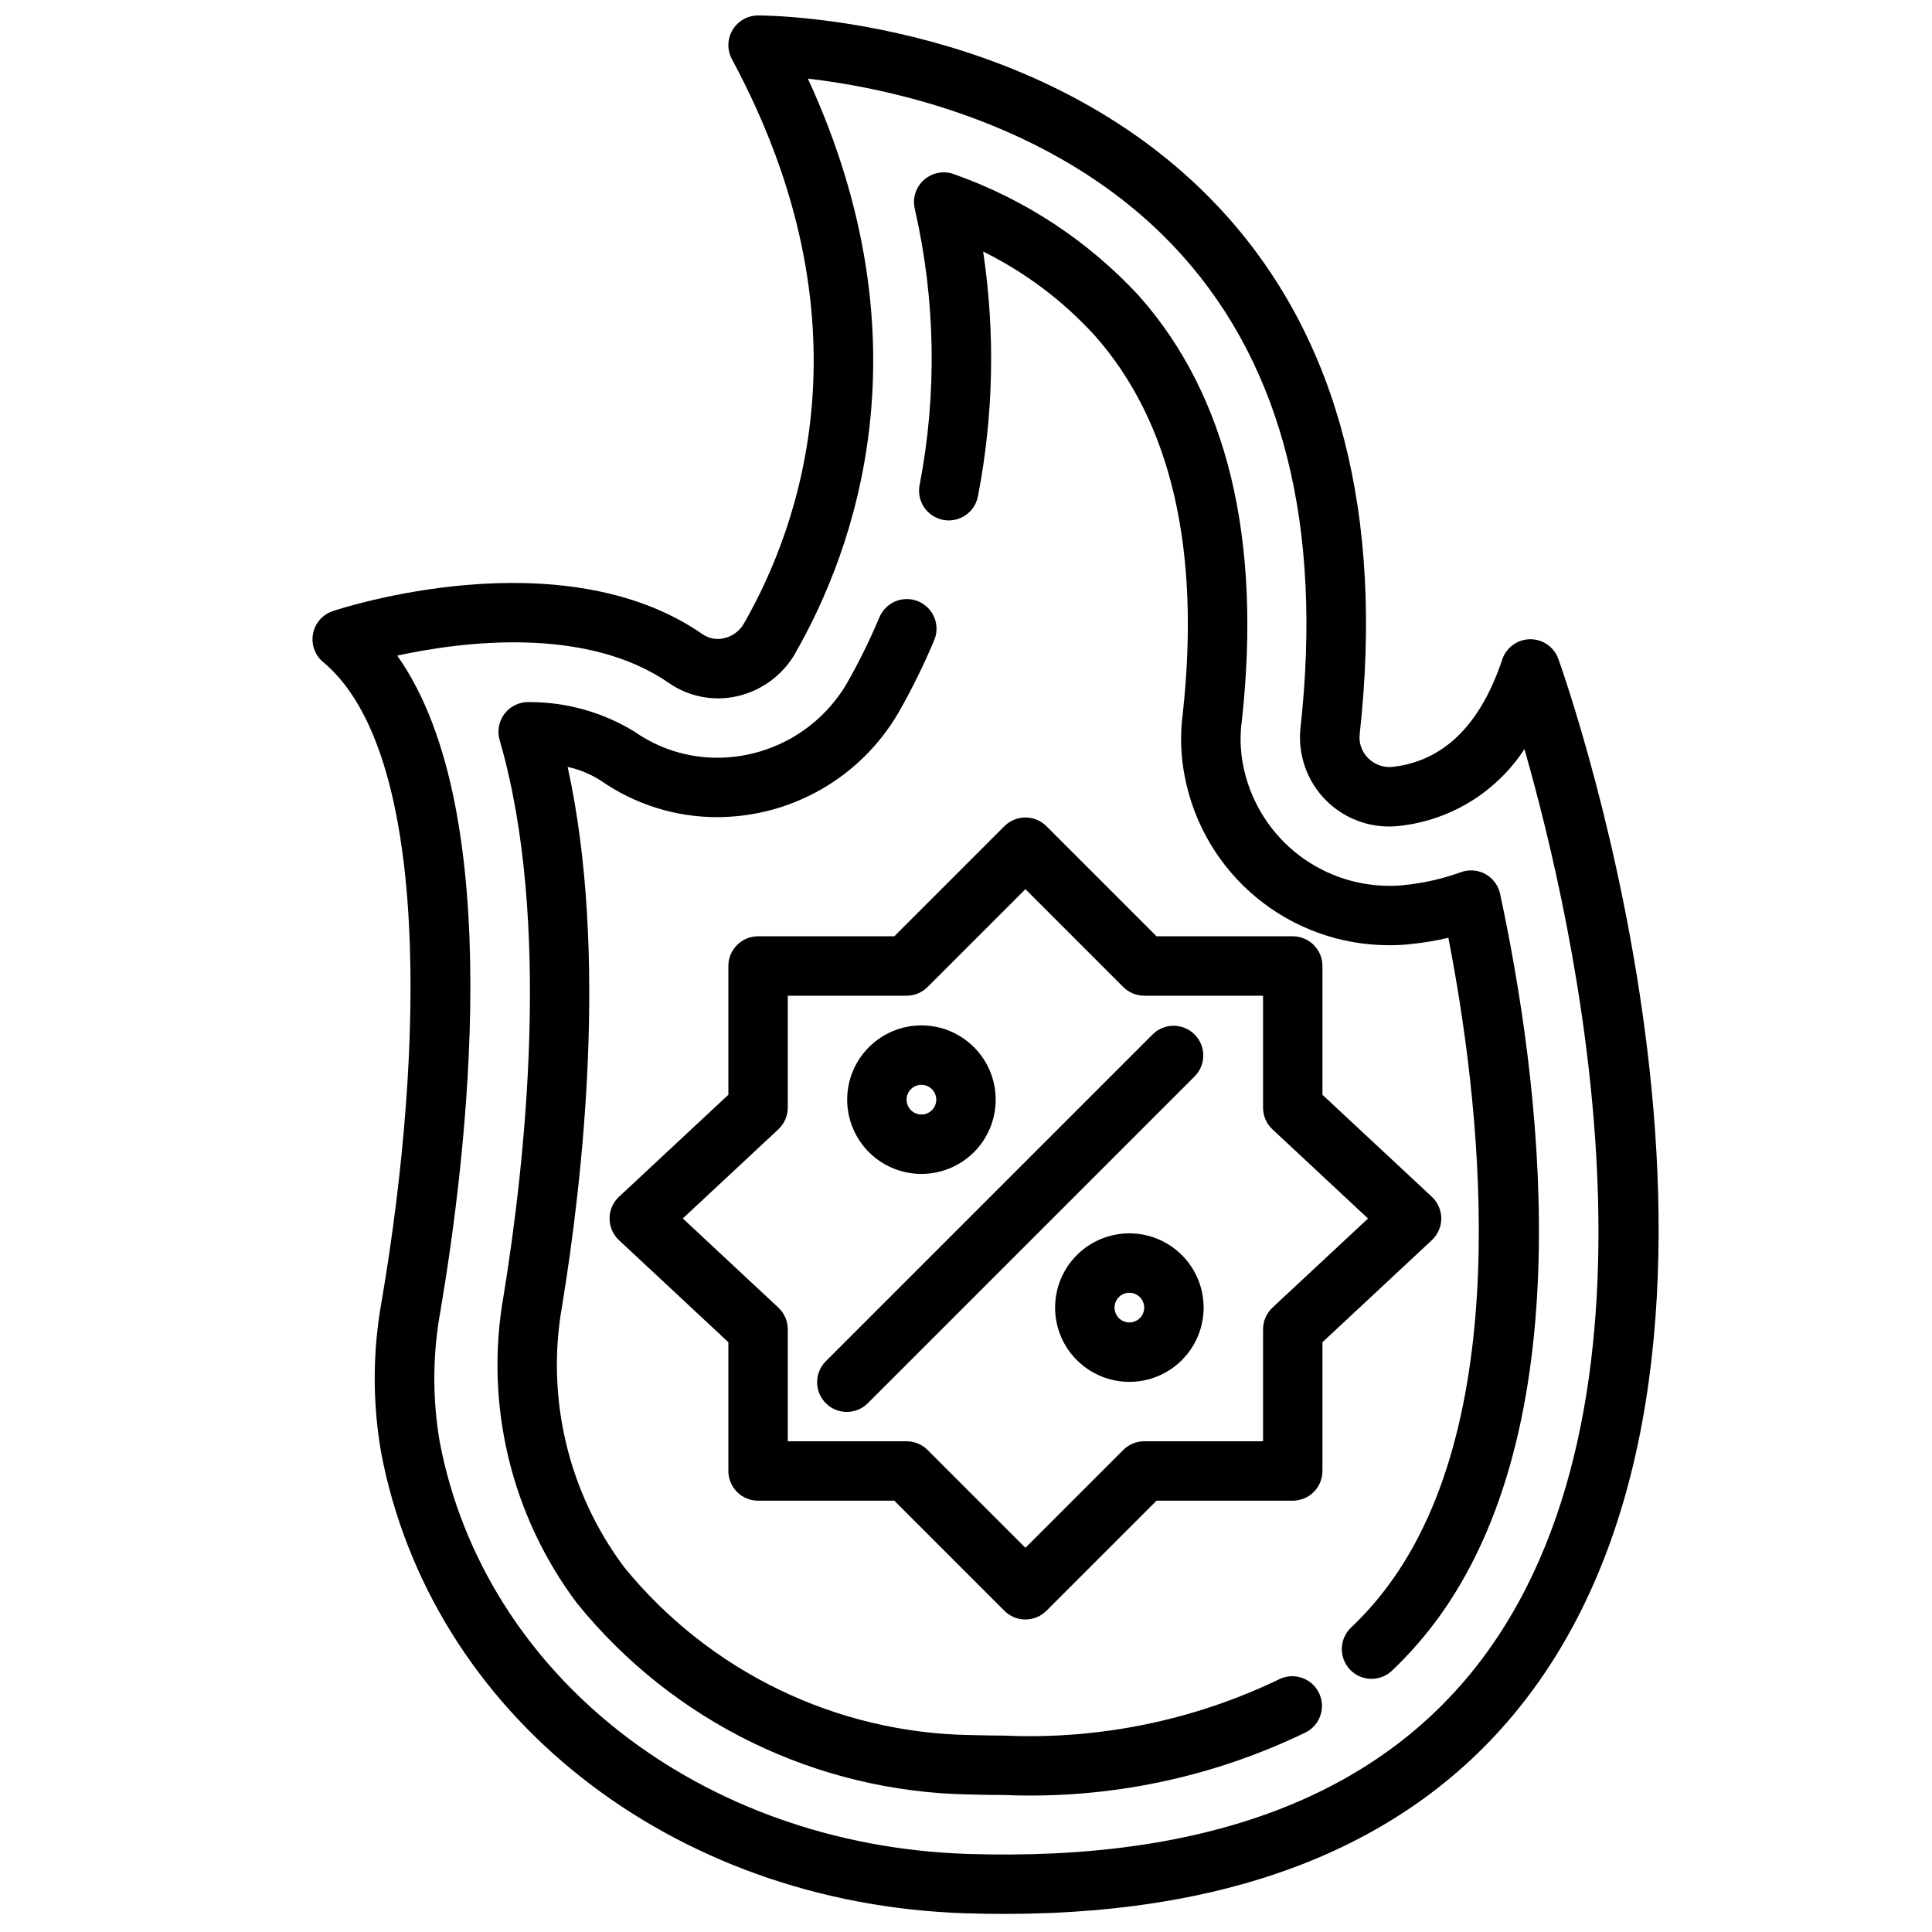
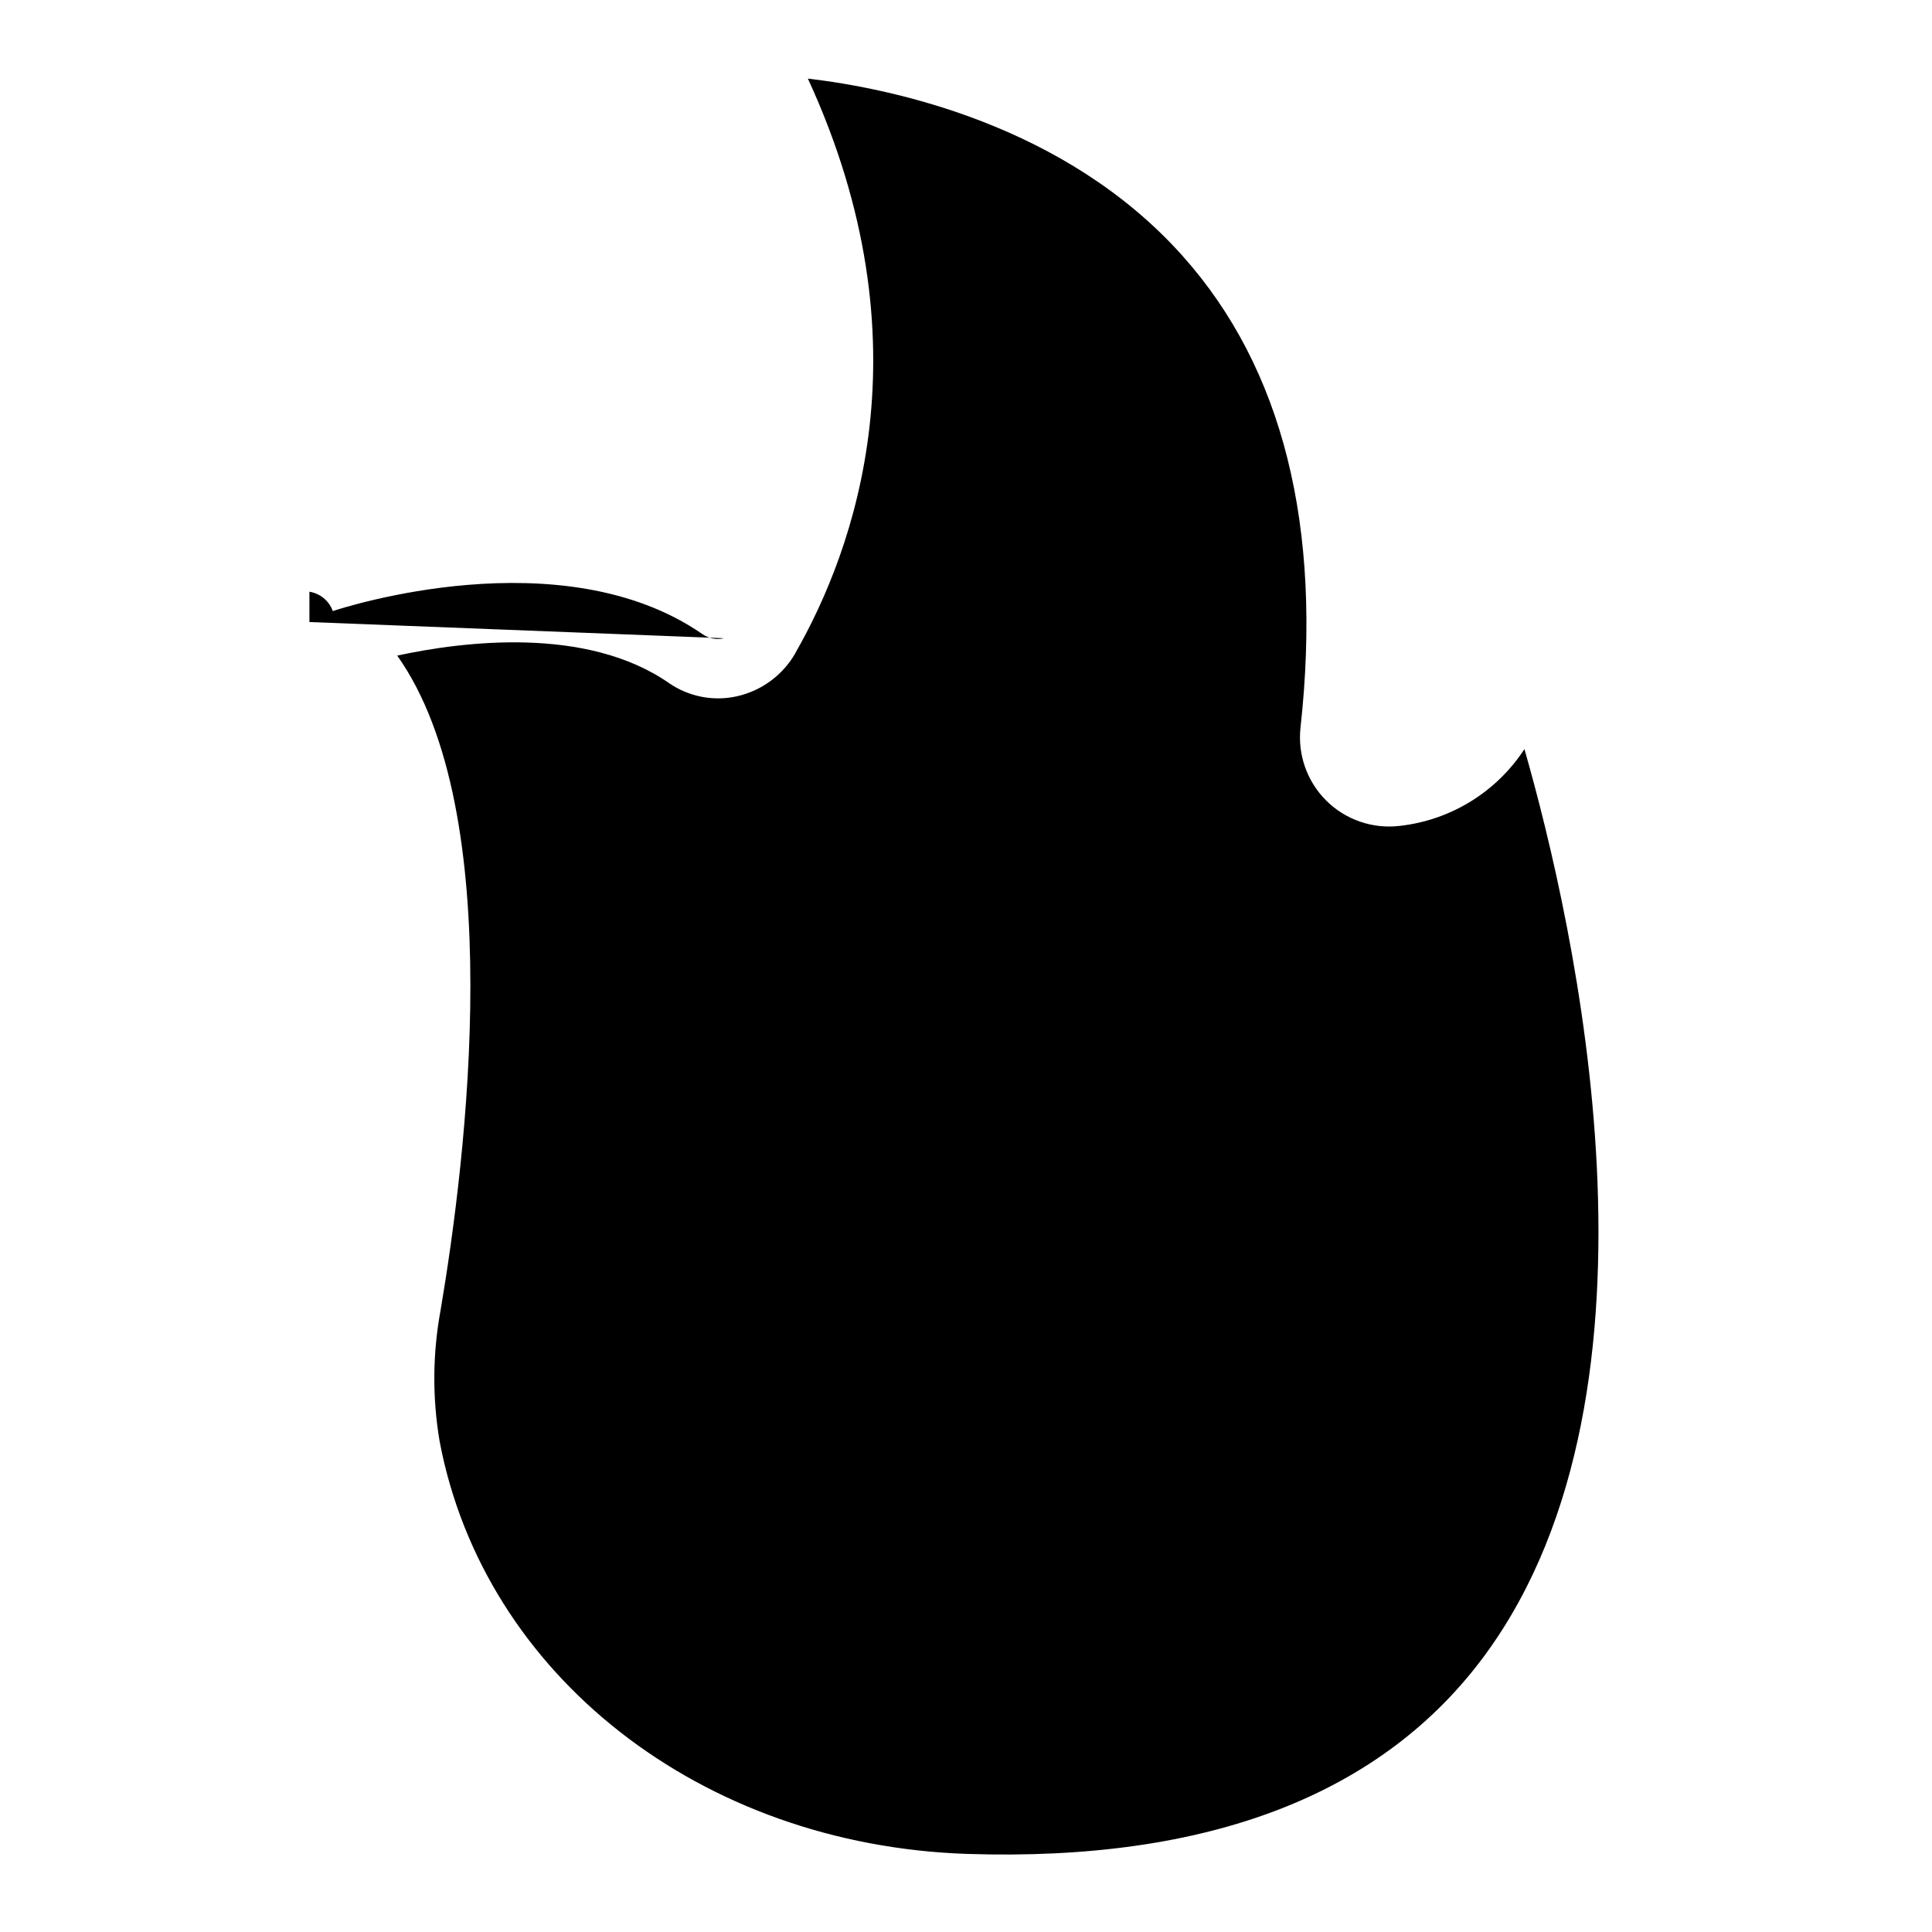
<svg xmlns="http://www.w3.org/2000/svg" width="800px" height="800px" version="1.1" viewBox="144 144 512 512">
  <defs>
    <clipPath id="a">
      <path d="m226 148.09h358v503.81h-358z" />
    </clipPath>
  </defs>
  <g clip-path="url(#a)">
-     <path d="m335.87 313.14c-1.969 0.473-4.047 0.078-5.707-1.086-37.359-25.867-95.512-6.934-97.969-6.109l0.004 0.004c-2.711 0.902-4.719 3.199-5.246 6.008-0.531 2.805 0.5 5.68 2.695 7.508 28.559 23.781 26.766 102.96 15.539 169.11-2.441 13.301-2.508 26.926-0.203 40.25 13.113 69.375 76.754 119.66 154.76 122.21 3.551 0.117 7.039 0.172 10.492 0.172 64.164 0 111.3-20.051 140.21-59.672 69.023-94.621 9.125-265.66 6.543-272.9h-0.004c-1.117-3.133-4.086-5.227-7.414-5.227h-0.086c-3.359 0.035-6.324 2.199-7.383 5.383-5.769 17.32-15.531 26.875-28.961 28.434-2.418 0.273-4.828-0.566-6.551-2.281-1.703-1.68-2.535-4.055-2.25-6.43 6.367-57.875-5.512-104.07-35.289-137.33-47.008-52.484-121-53.09-124.15-53.09-2.773 0-5.34 1.457-6.762 3.84-1.418 2.379-1.484 5.332-0.164 7.769 37.465 69.566 18.066 123.59 3.148 149.57-1.129 1.969-3.031 3.371-5.246 3.863zm18.895 3.938c15.602-27.223 35.715-82.004 3.328-152.25 22.355 2.629 68.211 12.203 99.273 46.957 26.609 29.758 37.133 71.816 31.285 125.01-0.801 7.168 1.719 14.309 6.836 19.391 5.121 5.078 12.281 7.539 19.441 6.684 13.508-1.5 25.641-8.965 33.062-20.352 13.328 46.523 41.258 169.21-10.234 239.77-27.199 37.266-73.375 55.105-137.45 53.02-70.582-2.363-128.07-47.328-139.81-109.37h0.004c-1.949-11.5-1.863-23.254 0.258-34.723 6.785-40.062 18.105-131.75-11.492-173.47 17.461-3.785 50.105-7.871 71.949 7.227 5.285 3.676 11.875 4.961 18.152 3.535 6.512-1.484 12.102-5.625 15.422-11.422z" />
+     <path d="m335.87 313.14c-1.969 0.473-4.047 0.078-5.707-1.086-37.359-25.867-95.512-6.934-97.969-6.109l0.004 0.004h-0.004c-1.117-3.133-4.086-5.227-7.414-5.227h-0.086c-3.359 0.035-6.324 2.199-7.383 5.383-5.769 17.32-15.531 26.875-28.961 28.434-2.418 0.273-4.828-0.566-6.551-2.281-1.703-1.68-2.535-4.055-2.25-6.43 6.367-57.875-5.512-104.07-35.289-137.33-47.008-52.484-121-53.09-124.15-53.09-2.773 0-5.34 1.457-6.762 3.84-1.418 2.379-1.484 5.332-0.164 7.769 37.465 69.566 18.066 123.59 3.148 149.57-1.129 1.969-3.031 3.371-5.246 3.863zm18.895 3.938c15.602-27.223 35.715-82.004 3.328-152.25 22.355 2.629 68.211 12.203 99.273 46.957 26.609 29.758 37.133 71.816 31.285 125.01-0.801 7.168 1.719 14.309 6.836 19.391 5.121 5.078 12.281 7.539 19.441 6.684 13.508-1.5 25.641-8.965 33.062-20.352 13.328 46.523 41.258 169.21-10.234 239.77-27.199 37.266-73.375 55.105-137.45 53.02-70.582-2.363-128.07-47.328-139.81-109.37h0.004c-1.949-11.5-1.863-23.254 0.258-34.723 6.785-40.062 18.105-131.75-11.492-173.47 17.461-3.785 50.105-7.871 71.949 7.227 5.285 3.676 11.875 4.961 18.152 3.535 6.512-1.484 12.102-5.625 15.422-11.422z" />
  </g>
  <path d="m312.2 337.93c-8.402-5.156-18.066-7.883-27.922-7.871-2.531-0.098-4.953 1.023-6.512 3.016-1.562 1.992-2.066 4.613-1.363 7.047 13.965 48.02 6.652 112.84 1.055 147.21-5.106 28.711 1.945 58.258 19.469 81.57 25.426 31.41 63.457 49.957 103.86 50.648 3.219 0.078 6.359 0.156 9.5 0.156h0.004c27.633 1.117 55.113-4.633 79.984-16.727 3.762-2.086 5.156-6.805 3.133-10.598-2.027-3.793-6.723-5.258-10.547-3.289-22.594 10.844-47.512 15.949-72.547 14.867-3 0-6.008-0.078-9.027-0.148h-0.004c-35.699-0.523-69.34-16.816-91.883-44.508-14.855-19.855-20.797-44.992-16.406-69.398 5.391-33.062 12.266-93.41 1.441-142.66 3.129 0.676 6.109 1.91 8.801 3.637 9.055 6.316 19.836 9.695 30.875 9.672 19.801-0.055 38.078-10.617 48.02-27.738 3.504-6.148 6.641-12.496 9.391-19.012 0.852-1.93 0.891-4.117 0.117-6.074-0.777-1.961-2.309-3.523-4.246-4.348s-4.129-0.832-6.074-0.031c-1.949 0.805-3.492 2.356-4.289 4.305-2.496 5.93-5.344 11.707-8.516 17.301-7.125 12.262-20.223 19.82-34.402 19.855-7.84 0.012-15.492-2.391-21.914-6.883z" />
  <path d="m387.7 272.55c-0.398 2.051 0.035 4.172 1.207 5.902 1.168 1.73 2.977 2.926 5.027 3.324 4.269 0.824 8.398-1.965 9.227-6.234 4.144-21.391 4.613-43.328 1.383-64.875 11.184 5.519 21.23 13.09 29.625 22.309 20.215 22.828 28.039 56.594 23.27 100.2-0.719 5.473-0.551 11.027 0.496 16.445 2.387 12.633 9.113 24.031 19.02 32.227 9.906 8.191 22.363 12.664 35.219 12.645 2.055 0.016 4.113-0.105 6.156-0.355 3.195-0.336 6.371-0.879 9.5-1.621 7.973 40.887 18.352 123.24-14.762 170.04-3.242 4.606-6.934 8.879-11.02 12.762-1.516 1.438-2.398 3.418-2.453 5.508-0.055 2.086 0.723 4.109 2.16 5.629 2.992 3.156 7.977 3.285 11.133 0.293 4.832-4.586 9.203-9.633 13.059-15.066 37.785-53.387 25.977-142.48 15.594-190.8h0.004c-0.48-2.227-1.895-4.133-3.887-5.238-1.988-1.102-4.359-1.285-6.496-0.512-4.727 1.715-9.641 2.852-14.637 3.379-1.438 0.176-2.883 0.258-4.328 0.242-9.219-0.004-18.145-3.234-25.234-9.129s-11.895-14.082-13.582-23.145c-0.707-3.793-0.801-7.672-0.277-11.492 5.281-48.277-3.84-86.098-27.152-112.45h0.004c-13.484-14.633-30.344-25.742-49.105-32.363-2.711-1.012-5.754-0.457-7.934 1.441-2.18 1.898-3.141 4.84-2.508 7.66 5.527 24.074 5.965 49.035 1.293 73.289z" />
  <path d="m525.95 466.91c0-2.184-0.906-4.266-2.5-5.754l-28.988-27.031v-34.125c0-2.09-0.828-4.09-2.305-5.566-1.477-1.477-3.477-2.309-5.566-2.309h-36.102l-29.18-29.18c-3.074-3.074-8.059-3.074-11.133 0l-29.18 29.18h-36.102c-4.348 0-7.871 3.527-7.871 7.875v34.125l-28.984 27.031c-1.598 1.488-2.5 3.574-2.5 5.754 0 2.184 0.902 4.266 2.5 5.754l28.984 27.035v34.125c0 2.086 0.828 4.09 2.305 5.566s3.477 2.305 5.566 2.305h36.102l29.18 29.18c3.074 3.074 8.059 3.074 11.133 0l29.18-29.18h36.102c2.09 0 4.09-0.828 5.566-2.305s2.305-3.481 2.305-5.566v-34.125l28.984-27.031 0.004-0.004c1.594-1.488 2.5-3.57 2.5-5.754zm-44.73 23.617h0.004c-1.594 1.484-2.5 3.566-2.504 5.746v29.676h-31.488c-2.086 0.004-4.09 0.832-5.566 2.309l-25.922 25.922-25.922-25.922c-1.477-1.477-3.477-2.305-5.566-2.309h-31.488v-29.676c0-2.184-0.906-4.266-2.504-5.754l-25.316-23.617 25.316-23.617c1.594-1.484 2.5-3.559 2.504-5.738v-29.676h31.488c2.09 0 4.09-0.832 5.566-2.309l25.922-25.922 25.922 25.922c1.477 1.477 3.481 2.309 5.566 2.309h31.488v29.676c0 2.184 0.906 4.266 2.504 5.754l25.316 23.617z" />
  <path d="m449.54 418.05-86.594 86.594v-0.004c-1.52 1.469-2.387 3.484-2.402 5.594-0.02 2.113 0.812 4.141 2.305 5.637 1.492 1.492 3.523 2.324 5.633 2.305 2.113-0.02 4.129-0.883 5.594-2.402l86.594-86.594c2.984-3.09 2.941-8-0.094-11.035-3.039-3.035-7.949-3.078-11.035-0.094z" />
-   <path d="m388.19 455.1c5.219 0 10.223-2.074 13.914-5.762 3.691-3.691 5.766-8.699 5.766-13.918s-2.074-10.223-5.766-13.914c-3.691-3.691-8.695-5.766-13.914-5.766s-10.227 2.074-13.918 5.766c-3.691 3.691-5.762 8.695-5.762 13.914s2.07 10.227 5.762 13.918c3.691 3.688 8.699 5.762 13.918 5.762zm0-23.617v0.004c1.59 0 3.027 0.957 3.637 2.43 0.609 1.469 0.27 3.164-0.855 4.289s-2.816 1.461-4.289 0.852c-1.469-0.609-2.43-2.043-2.43-3.637 0-2.172 1.762-3.934 3.938-3.934z" />
  <path d="m443.29 470.85c-5.219 0-10.223 2.074-13.914 5.762-3.691 3.691-5.766 8.699-5.766 13.918s2.074 10.227 5.766 13.914c3.691 3.691 8.695 5.766 13.914 5.766 5.223 0 10.227-2.074 13.918-5.766 3.691-3.688 5.766-8.695 5.766-13.914s-2.074-10.227-5.766-13.918c-3.691-3.688-8.695-5.762-13.918-5.762zm0 23.617v-0.004c-1.59 0-3.027-0.957-3.633-2.43-0.609-1.469-0.273-3.16 0.852-4.289 1.125-1.125 2.82-1.461 4.289-0.852 1.473 0.609 2.43 2.043 2.43 3.637 0 1.043-0.414 2.043-1.152 2.781-0.738 0.738-1.738 1.152-2.785 1.152z" />
</svg>